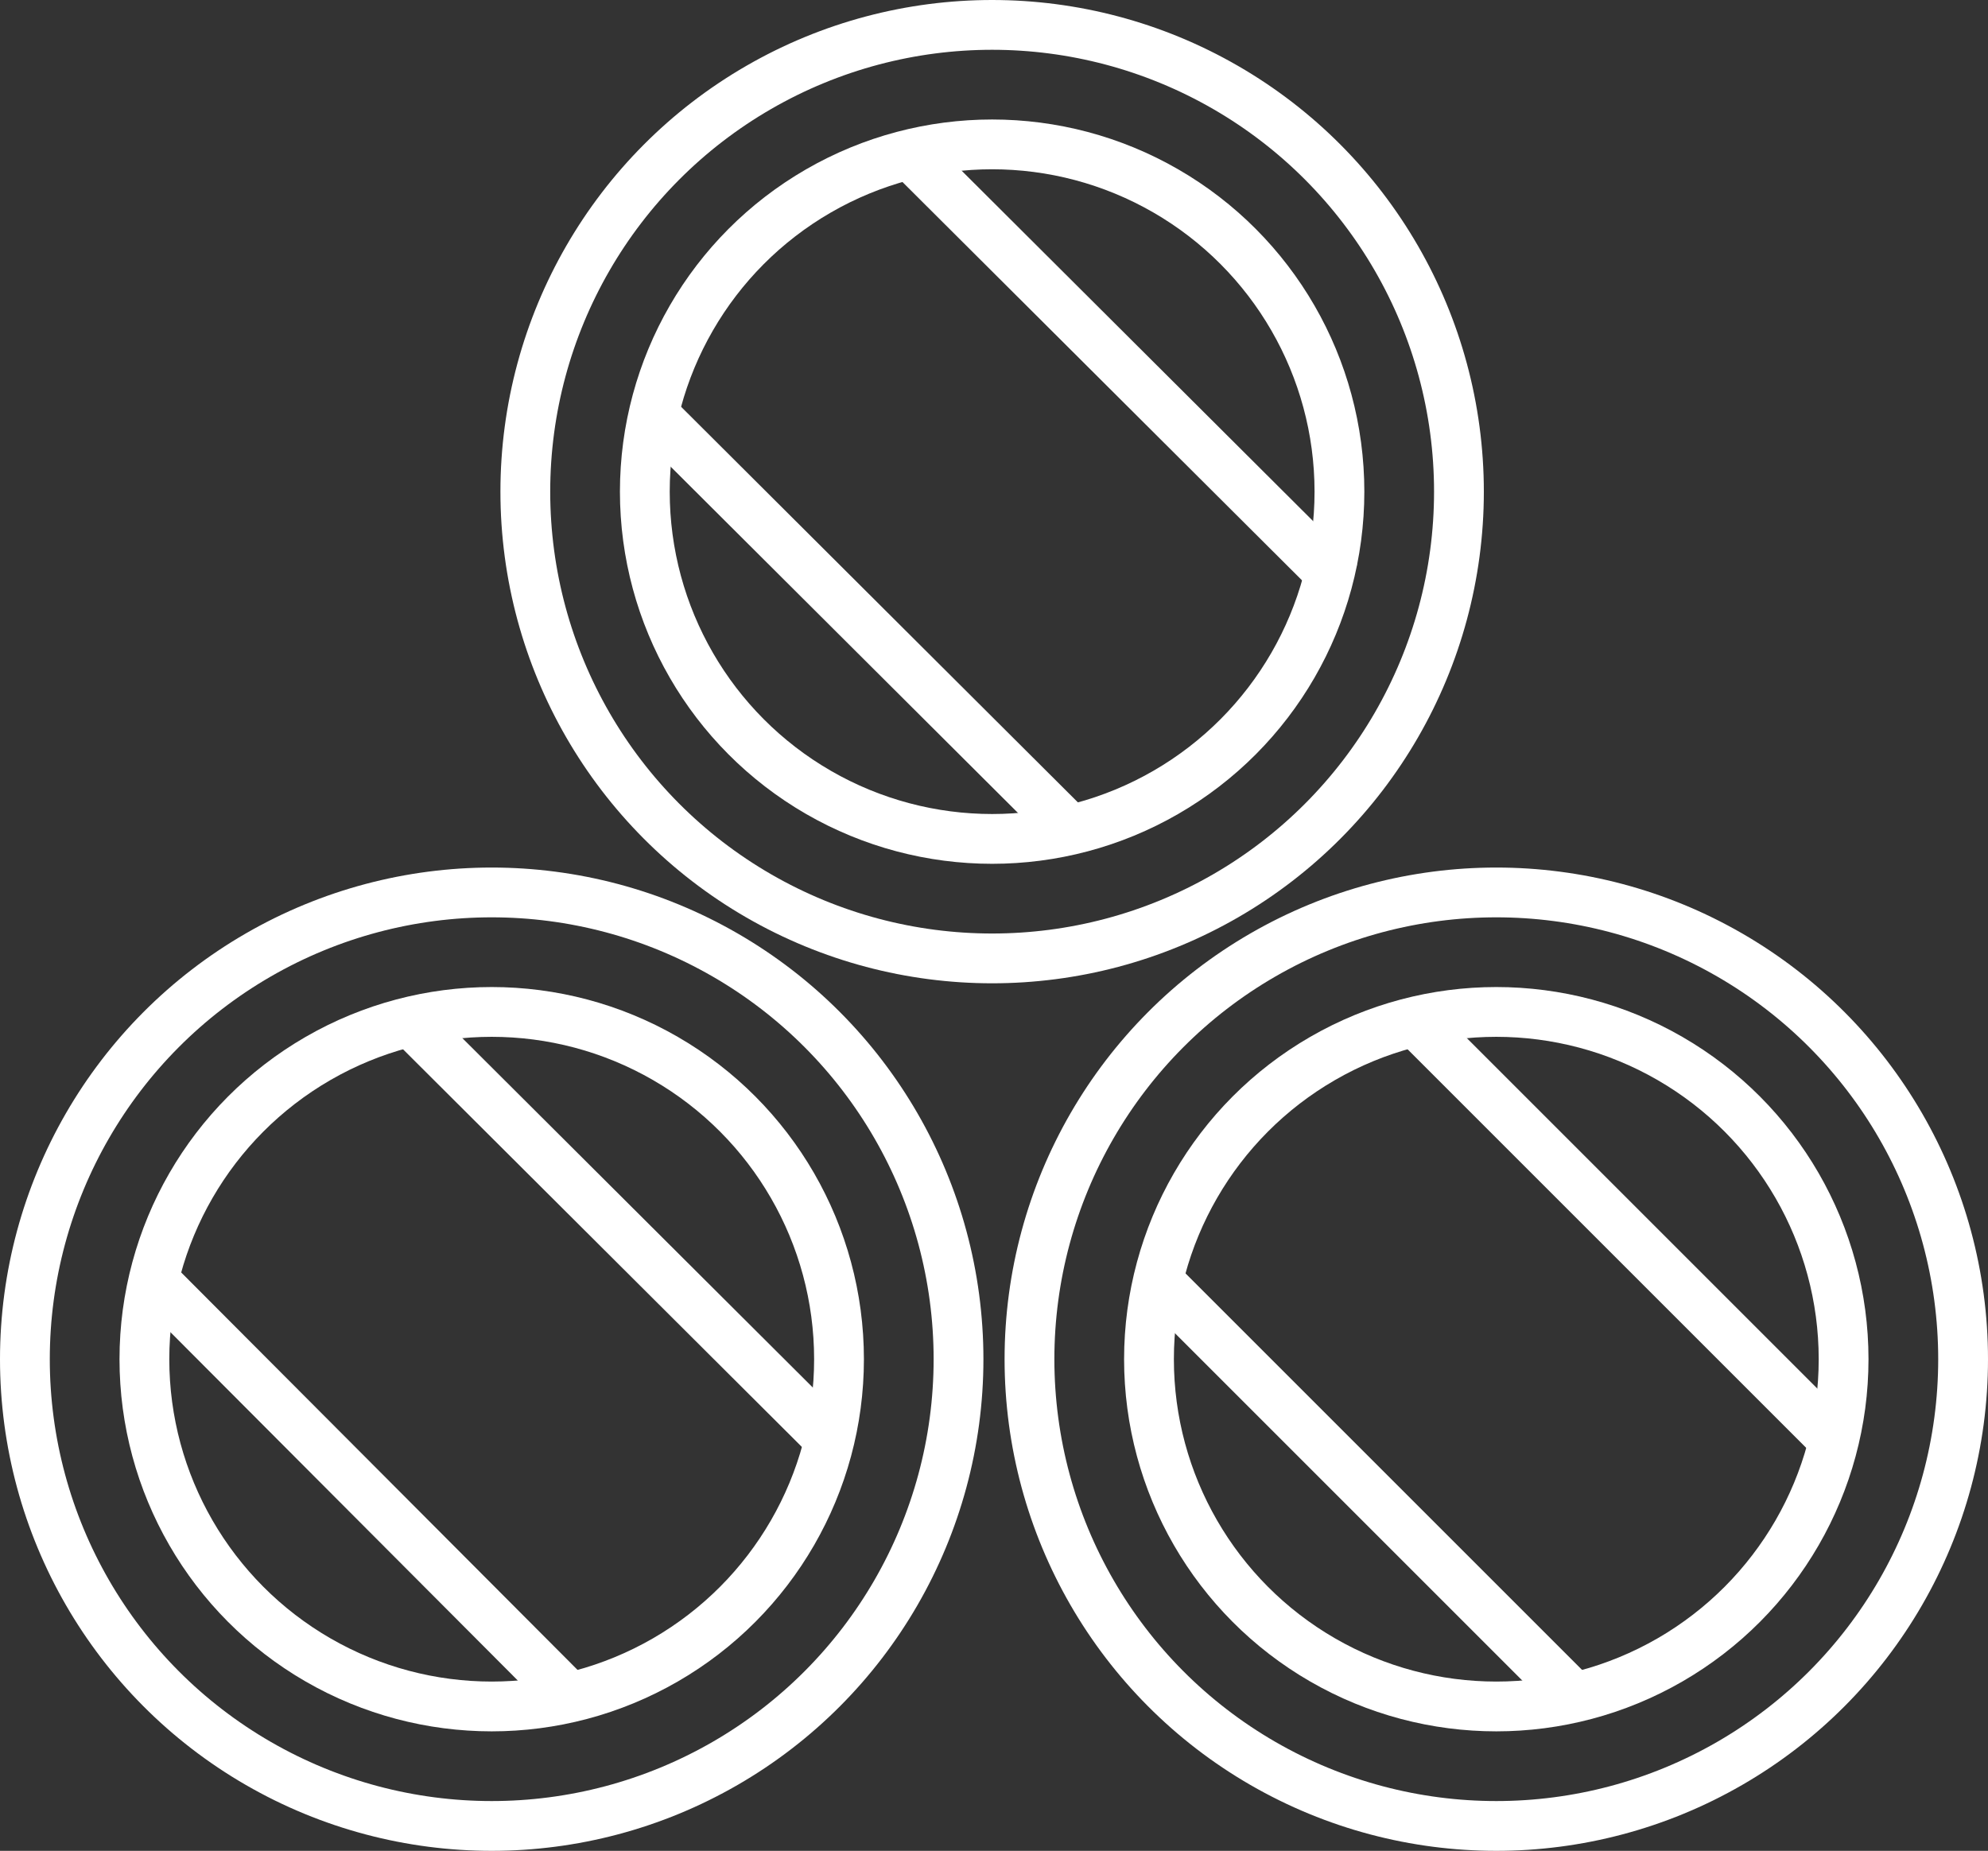
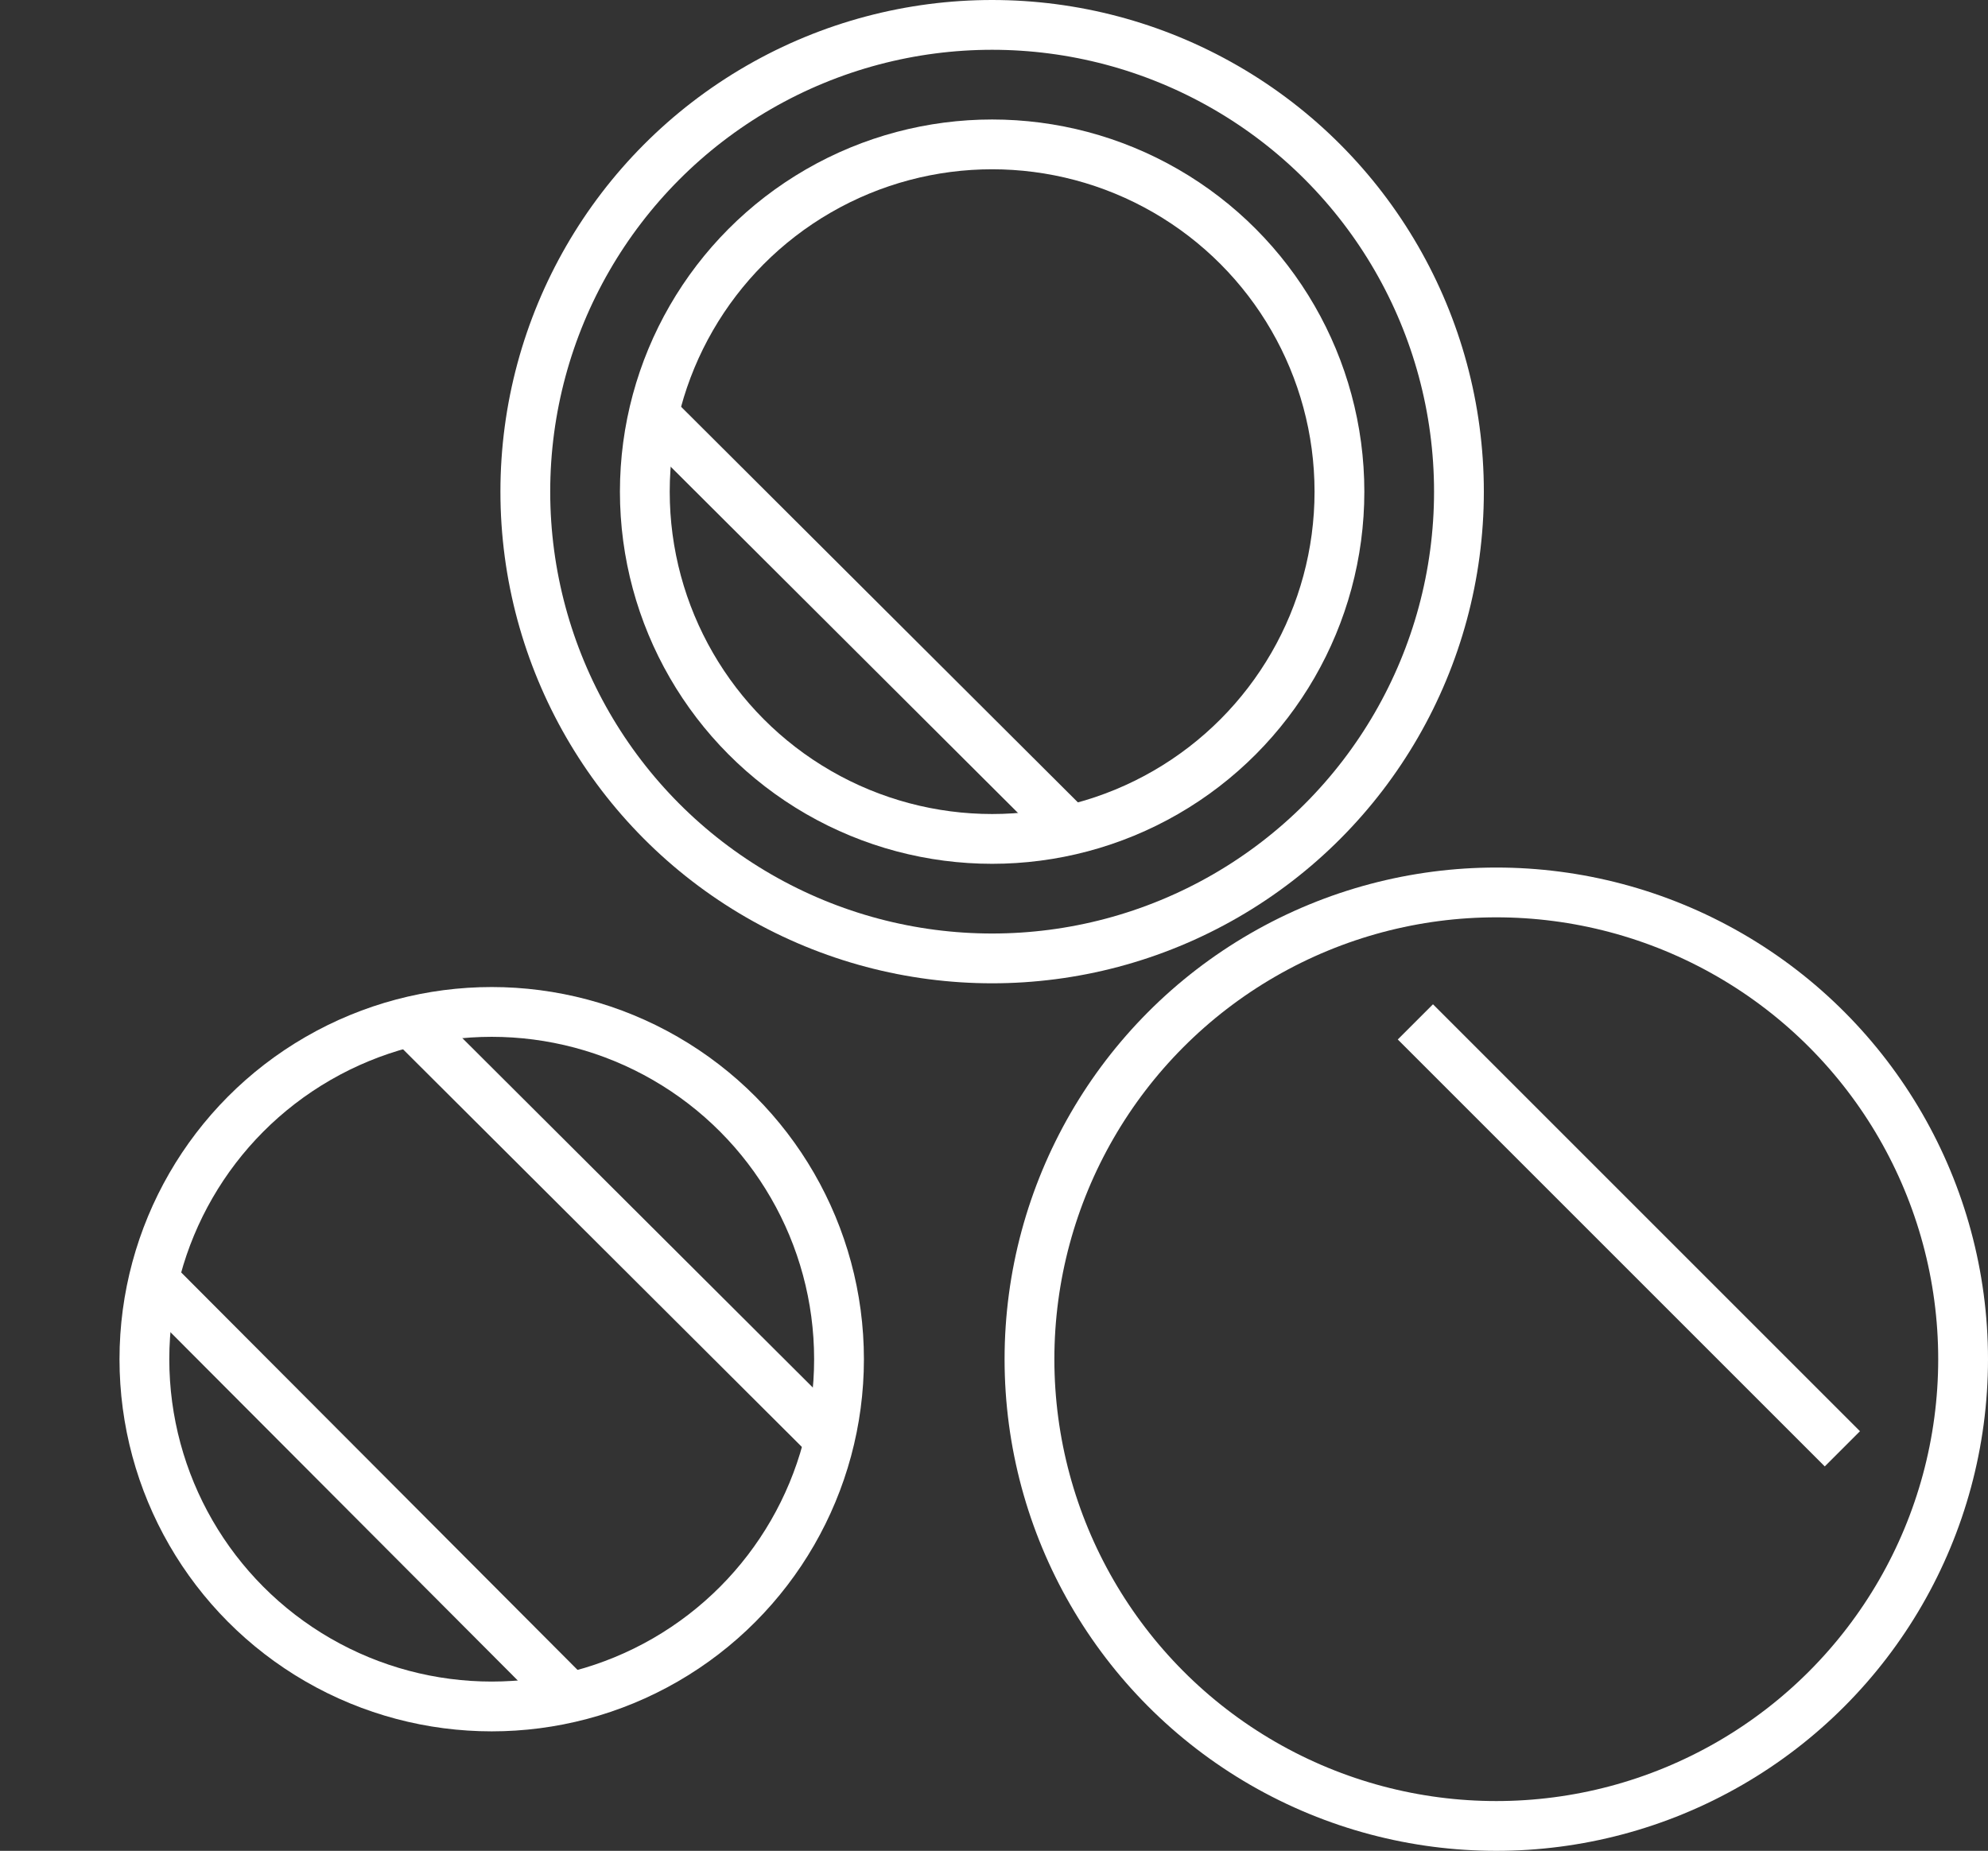
<svg xmlns="http://www.w3.org/2000/svg" id="Layer_2" viewBox="0 0 159.7 148.7">
  <rect x="0" y="0" width="159.7" height="148.7" fill="#333333" stroke="none" />
  <defs>
    <style>.cls-1{fill:none;stroke:#fff;stroke-linejoin:round;stroke-width:4px;}</style>
  </defs>
  <g id="Layer_1-2">
    <g>
      <g>
        <circle class="cls-1" cx="79.7" cy="39.5" r="37.5" />
        <circle class="cls-1" cx="79.7" cy="39.5" r="27.9" />
        <line class="cls-1" x1="51.8" y1="32.6" x2="86.2" y2="66.9" />
-         <line class="cls-1" x1="73.2" y1="12.5" x2="107.6" y2="46.8" />
      </g>
      <g>
-         <circle class="cls-1" cx="39.5" cy="109.2" r="37.5" />
        <circle class="cls-1" cx="39.5" cy="109.2" r="27.9" />
        <line class="cls-1" x1="11.7" y1="102.2" x2="46" y2="136.6" />
        <line class="cls-1" x1="33" y1="82.1" x2="67.4" y2="116.4" />
      </g>
      <g>
        <circle class="cls-1" cx="120.2" cy="109.2" r="37.5" />
-         <circle class="cls-1" cx="120.2" cy="109.2" r="27.9" />
-         <line class="cls-1" x1="92.3" y1="102.2" x2="126.7" y2="136.6" />
        <line class="cls-1" x1="113.7" y1="82.1" x2="148" y2="116.4" />
      </g>
    </g>
  </g>
</svg>